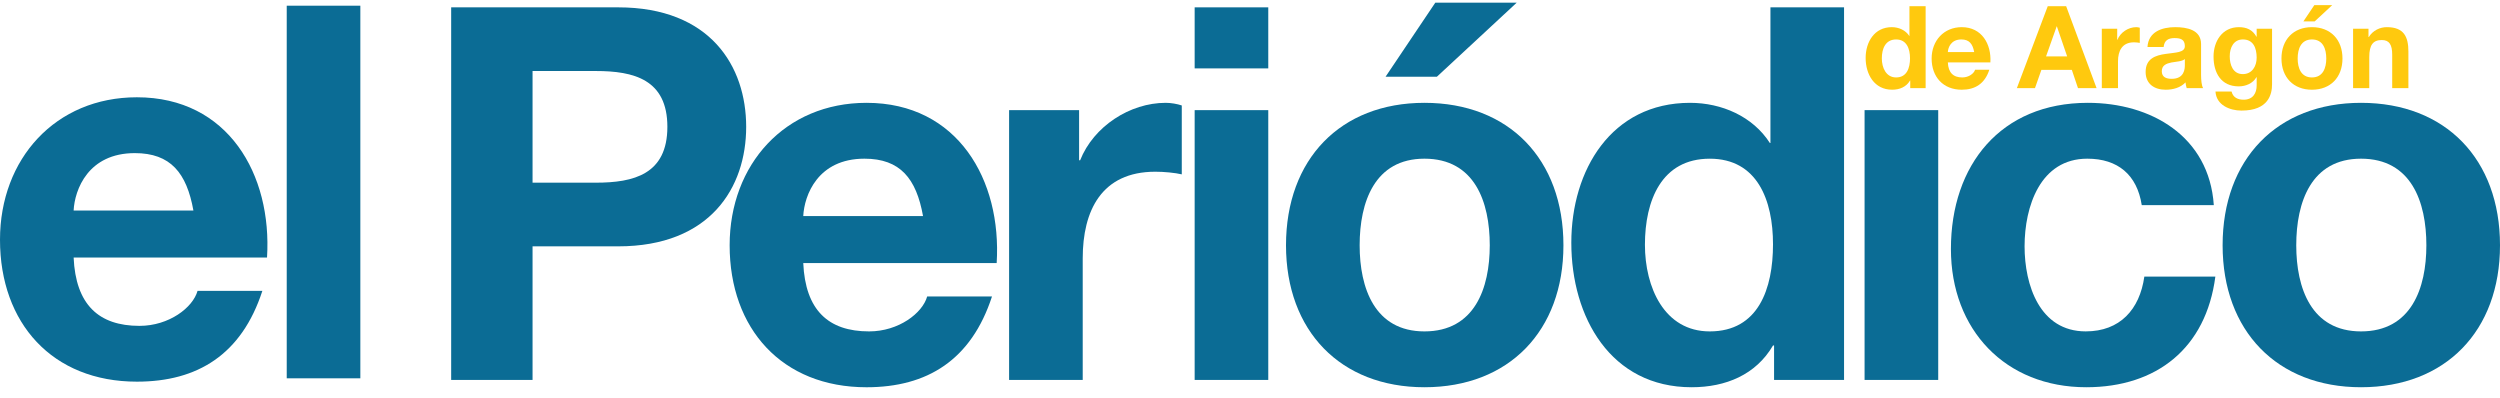
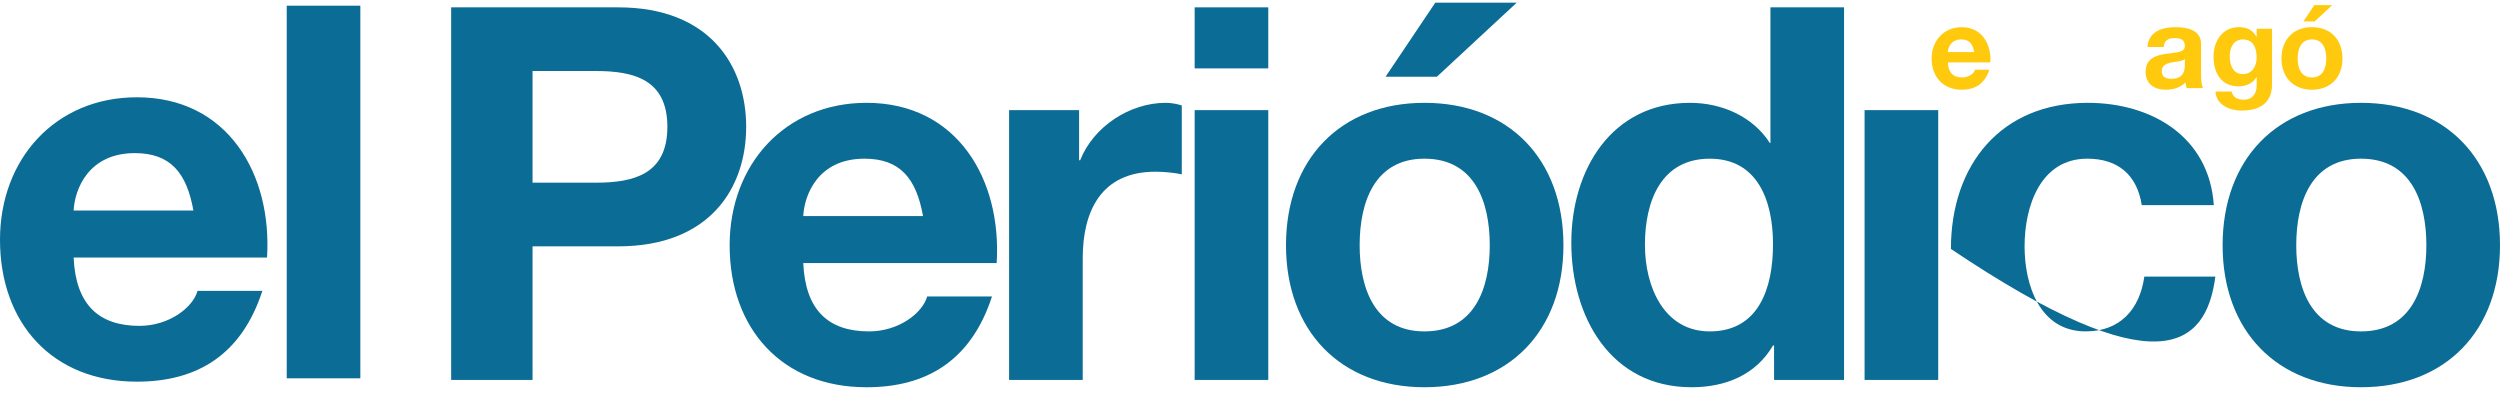
<svg xmlns="http://www.w3.org/2000/svg" width="182" height="29" viewBox="0 0 182 29" fill="none">
  <path d="M19.44 18.746C19.817 12.705 16.609 7.082 9.966 7.082C4.039 7.082 0 11.565 0 17.454C0 23.531 3.813 27.785 9.966 27.785C14.381 27.785 17.59 25.811 19.1 21.176H14.381C14.043 22.392 12.306 23.723 10.155 23.723C7.173 23.723 5.512 22.165 5.36 18.746L19.44 18.746ZM5.36 15.326C5.437 13.806 6.418 11.147 9.814 11.147C12.419 11.147 13.59 12.59 14.08 15.326H5.36Z" fill="#0B6C95" />
  <path d="M26.233 0.415H20.874V27.541H26.233V0.415Z" fill="#0B6C95" />
  <path d="M32.845 27.659H38.77V17.934H44.999C51.718 17.934 54.322 13.642 54.322 9.233C54.322 4.828 51.718 0.535 44.999 0.535H32.845L32.845 27.659ZM38.77 5.17H43.376C46.131 5.17 48.585 5.777 48.585 9.233C48.585 12.692 46.131 13.299 43.376 13.299H38.77V5.17Z" fill="#0B6C95" />
  <path d="M72.558 19.149C72.935 13.109 69.727 7.486 63.083 7.486C57.157 7.486 53.118 11.969 53.118 17.858C53.118 23.936 56.931 28.192 63.083 28.192C67.499 28.192 70.708 26.216 72.218 21.581H67.499C67.16 22.797 65.422 24.126 63.272 24.126C60.29 24.126 58.629 22.57 58.477 19.149L72.558 19.149ZM58.477 15.73C58.553 14.211 59.535 11.552 62.931 11.552C65.536 11.552 66.706 12.995 67.197 15.73H58.477Z" fill="#0B6C95" />
  <path d="M73.462 27.659H78.822V18.808C78.822 15.35 80.18 12.501 84.108 12.501C84.748 12.501 85.542 12.578 86.033 12.693V7.677C85.693 7.562 85.239 7.486 84.862 7.486C82.259 7.486 79.616 9.196 78.635 11.666H78.558V8.018H73.462V27.659Z" fill="#0B6C95" />
  <path d="M86.971 27.659H92.33V8.018H86.971V27.659ZM86.971 4.979H92.33V0.535H86.971V4.979Z" fill="#0B6C95" />
  <path d="M110.419 0.192H104.492L100.869 5.586H104.605L110.419 0.192ZM93.621 17.857C93.621 24.088 97.585 28.191 103.7 28.191C109.852 28.191 113.818 24.088 113.818 17.857C113.818 11.59 109.852 7.486 103.7 7.486C97.585 7.486 93.621 11.59 93.621 17.857ZM98.982 17.857C98.982 14.705 100.075 11.552 103.699 11.552C107.362 11.552 108.455 14.704 108.455 17.857C108.455 20.974 107.362 24.126 103.699 24.126C100.075 24.126 98.982 20.974 98.982 17.857Z" fill="#0B6C95" />
  <path d="M129.152 27.659H134.247V0.534H128.888V10.412H128.811H128.848C127.604 8.474 125.339 7.486 123.036 7.486C117.3 7.486 114.392 12.387 114.392 17.668C114.392 23.101 117.262 28.191 123.149 28.191C125.64 28.191 127.83 27.279 129.075 25.152H129.152V27.659ZM129.075 17.783C129.075 21.012 128.018 24.126 124.47 24.126C121.147 24.126 119.751 20.898 119.751 17.821C119.751 14.592 120.96 11.553 124.47 11.553C127.944 11.552 129.075 14.592 129.075 17.783Z" fill="#0B6C95" />
  <path d="M141.102 8.017H135.741V27.659H141.102V8.017Z" fill="#0B6C95" />
-   <path d="M161.165 14.932C160.825 9.917 156.597 7.486 151.993 7.486C145.652 7.486 142.027 12.007 142.027 18.124C142.027 24.011 145.992 28.191 151.879 28.191C157.011 28.191 160.599 25.342 161.278 20.136H156.108C155.769 22.53 154.334 24.125 151.842 24.125C148.483 24.125 147.389 20.744 147.389 17.933C147.389 15.045 148.52 11.552 151.955 11.552C154.182 11.552 155.578 12.728 155.919 14.932H161.166" fill="#0B6C95" />
+   <path d="M161.165 14.932C160.825 9.917 156.597 7.486 151.993 7.486C145.652 7.486 142.027 12.007 142.027 18.124C157.011 28.191 160.599 25.342 161.278 20.136H156.108C155.769 22.53 154.334 24.125 151.842 24.125C148.483 24.125 147.389 20.744 147.389 17.933C147.389 15.045 148.52 11.552 151.955 11.552C154.182 11.552 155.578 12.728 155.919 14.932H161.166" fill="#0B6C95" />
  <path d="M161.806 17.857C161.806 24.088 165.769 28.191 171.883 28.191C178.036 28.191 182 24.088 182 17.857C182 11.59 178.036 7.486 171.883 7.486C165.769 7.486 161.806 11.59 161.806 17.857ZM167.167 17.857C167.167 14.705 168.261 11.552 171.883 11.552C175.546 11.552 176.64 14.704 176.64 17.857C176.64 20.974 175.545 24.126 171.883 24.126C168.261 24.126 167.167 20.974 167.167 17.857Z" fill="#0B6C95" />
-   <path d="M139.065 6.415H140.186V0.449H139.007V2.621H138.99H138.999C138.725 2.195 138.227 1.977 137.721 1.977C136.459 1.977 135.819 3.055 135.819 4.217C135.819 5.412 136.449 6.531 137.746 6.531C138.294 6.531 138.774 6.332 139.05 5.863H139.065V6.415ZM139.049 4.243C139.049 4.953 138.816 5.638 138.035 5.638C137.305 5.638 136.997 4.928 136.997 4.251C136.997 3.541 137.263 2.873 138.035 2.873C138.799 2.871 139.049 3.54 139.049 4.243Z" fill="#FFC90E" />
  <path d="M144.9 4.542C144.981 3.214 144.275 1.977 142.815 1.977C141.512 1.977 140.623 2.963 140.623 4.259C140.623 5.596 141.46 6.532 142.815 6.532C143.786 6.532 144.492 6.097 144.823 5.077H143.786C143.711 5.345 143.33 5.638 142.857 5.638C142.2 5.638 141.836 5.294 141.803 4.543H144.9V4.542ZM141.803 3.791C141.819 3.457 142.035 2.872 142.783 2.872C143.356 2.872 143.612 3.19 143.721 3.791H141.803Z" fill="#FFC90E" />
-   <path d="M146.828 6.415H148.147L148.613 5.086H150.829L151.277 6.415H152.631L150.415 0.449H149.077L146.828 6.415ZM149.727 1.919H149.74L150.489 4.108H148.952L149.727 1.919Z" fill="#FFC90E" />
-   <path d="M153.012 6.415H154.19V4.468C154.19 3.707 154.489 3.081 155.353 3.081C155.494 3.081 155.667 3.098 155.776 3.123V2.019C155.701 1.994 155.603 1.977 155.518 1.977C154.946 1.977 154.364 2.354 154.148 2.897H154.132V2.093H153.011L153.012 6.415Z" fill="#FFC90E" />
  <path d="M159.057 4.743C159.057 5.003 159.025 5.738 158.103 5.738C157.721 5.738 157.379 5.629 157.379 5.186C157.379 4.751 157.713 4.625 158.078 4.549C158.443 4.483 158.857 4.475 159.057 4.299L159.057 4.743ZM157.513 3.423C157.555 2.955 157.846 2.772 158.292 2.772C158.71 2.772 159.057 2.847 159.057 3.356C159.057 3.841 158.385 3.816 157.662 3.925C156.933 4.025 156.202 4.259 156.202 5.237C156.202 6.122 156.849 6.532 157.662 6.532C158.186 6.532 158.735 6.39 159.107 5.997C159.117 6.139 159.149 6.281 159.19 6.415H160.388C160.279 6.24 160.238 5.847 160.238 5.454V3.206C160.238 2.17 159.208 1.977 158.354 1.977C157.389 1.977 156.403 2.312 156.336 3.423L157.513 3.423Z" fill="#FFC90E" />
  <path d="M165.406 2.094H164.285V2.672H164.268C163.987 2.17 163.554 1.977 162.99 1.977C161.786 1.977 161.146 2.998 161.146 4.116C161.146 5.303 161.693 6.288 162.981 6.288C163.495 6.288 164.01 6.071 164.268 5.621H164.286V6.189C164.293 6.807 163.995 7.258 163.337 7.258C162.923 7.258 162.566 7.108 162.458 6.664H161.287C161.344 7.651 162.332 8.051 163.179 8.051C165.156 8.051 165.405 6.849 165.405 6.139L165.406 2.094ZM163.279 5.395C162.557 5.395 162.325 4.719 162.325 4.101C162.325 3.457 162.615 2.872 163.279 2.872C164.044 2.872 164.285 3.498 164.285 4.201C164.286 4.819 163.951 5.395 163.279 5.395Z" fill="#FFC90E" />
  <path d="M169.785 0.374H168.483L167.685 1.56H168.507L169.785 0.374ZM166.091 4.259C166.091 5.63 166.965 6.532 168.308 6.532C169.662 6.532 170.532 5.63 170.532 4.259C170.532 2.88 169.662 1.977 168.308 1.977C166.964 1.977 166.091 2.88 166.091 4.259ZM167.27 4.259C167.27 3.564 167.512 2.872 168.309 2.872C169.114 2.872 169.353 3.564 169.353 4.259C169.353 4.944 169.113 5.638 168.309 5.638C167.512 5.638 167.27 4.944 167.27 4.259Z" fill="#FFC90E" />
-   <path d="M171.304 6.415H172.483V4.15C172.483 3.273 172.758 2.914 173.398 2.914C173.946 2.914 174.152 3.264 174.152 3.974V6.415H175.331V3.757C175.331 2.688 175.015 1.977 173.762 1.977C173.264 1.977 172.748 2.211 172.45 2.696H172.426V2.093H171.304V6.415Z" fill="#FFC90E" />
</svg>